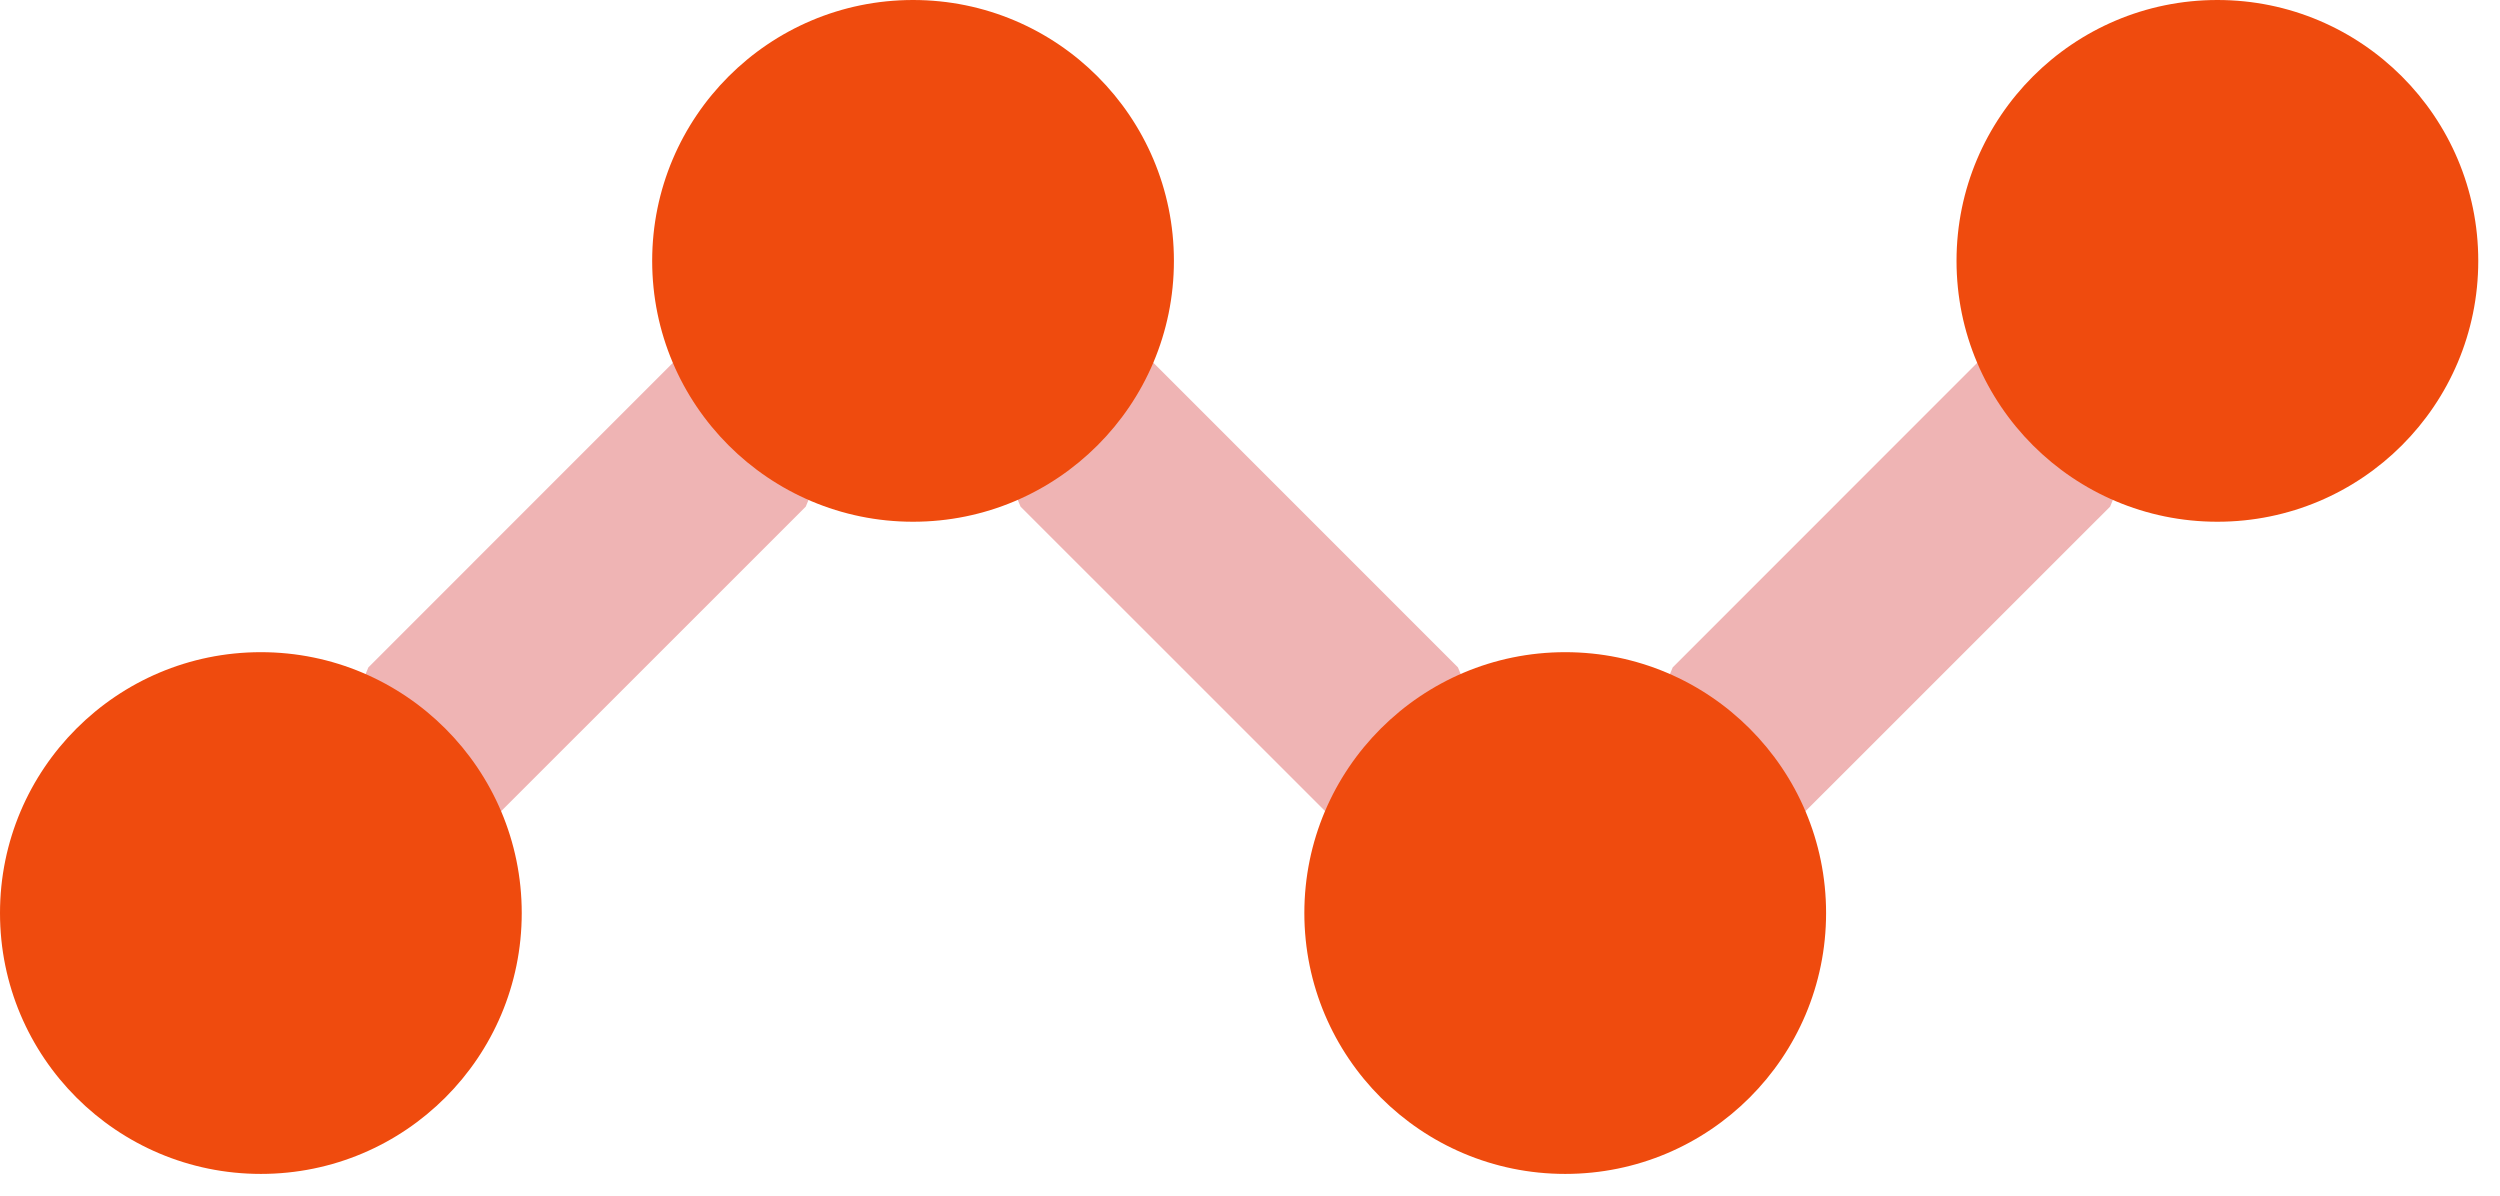
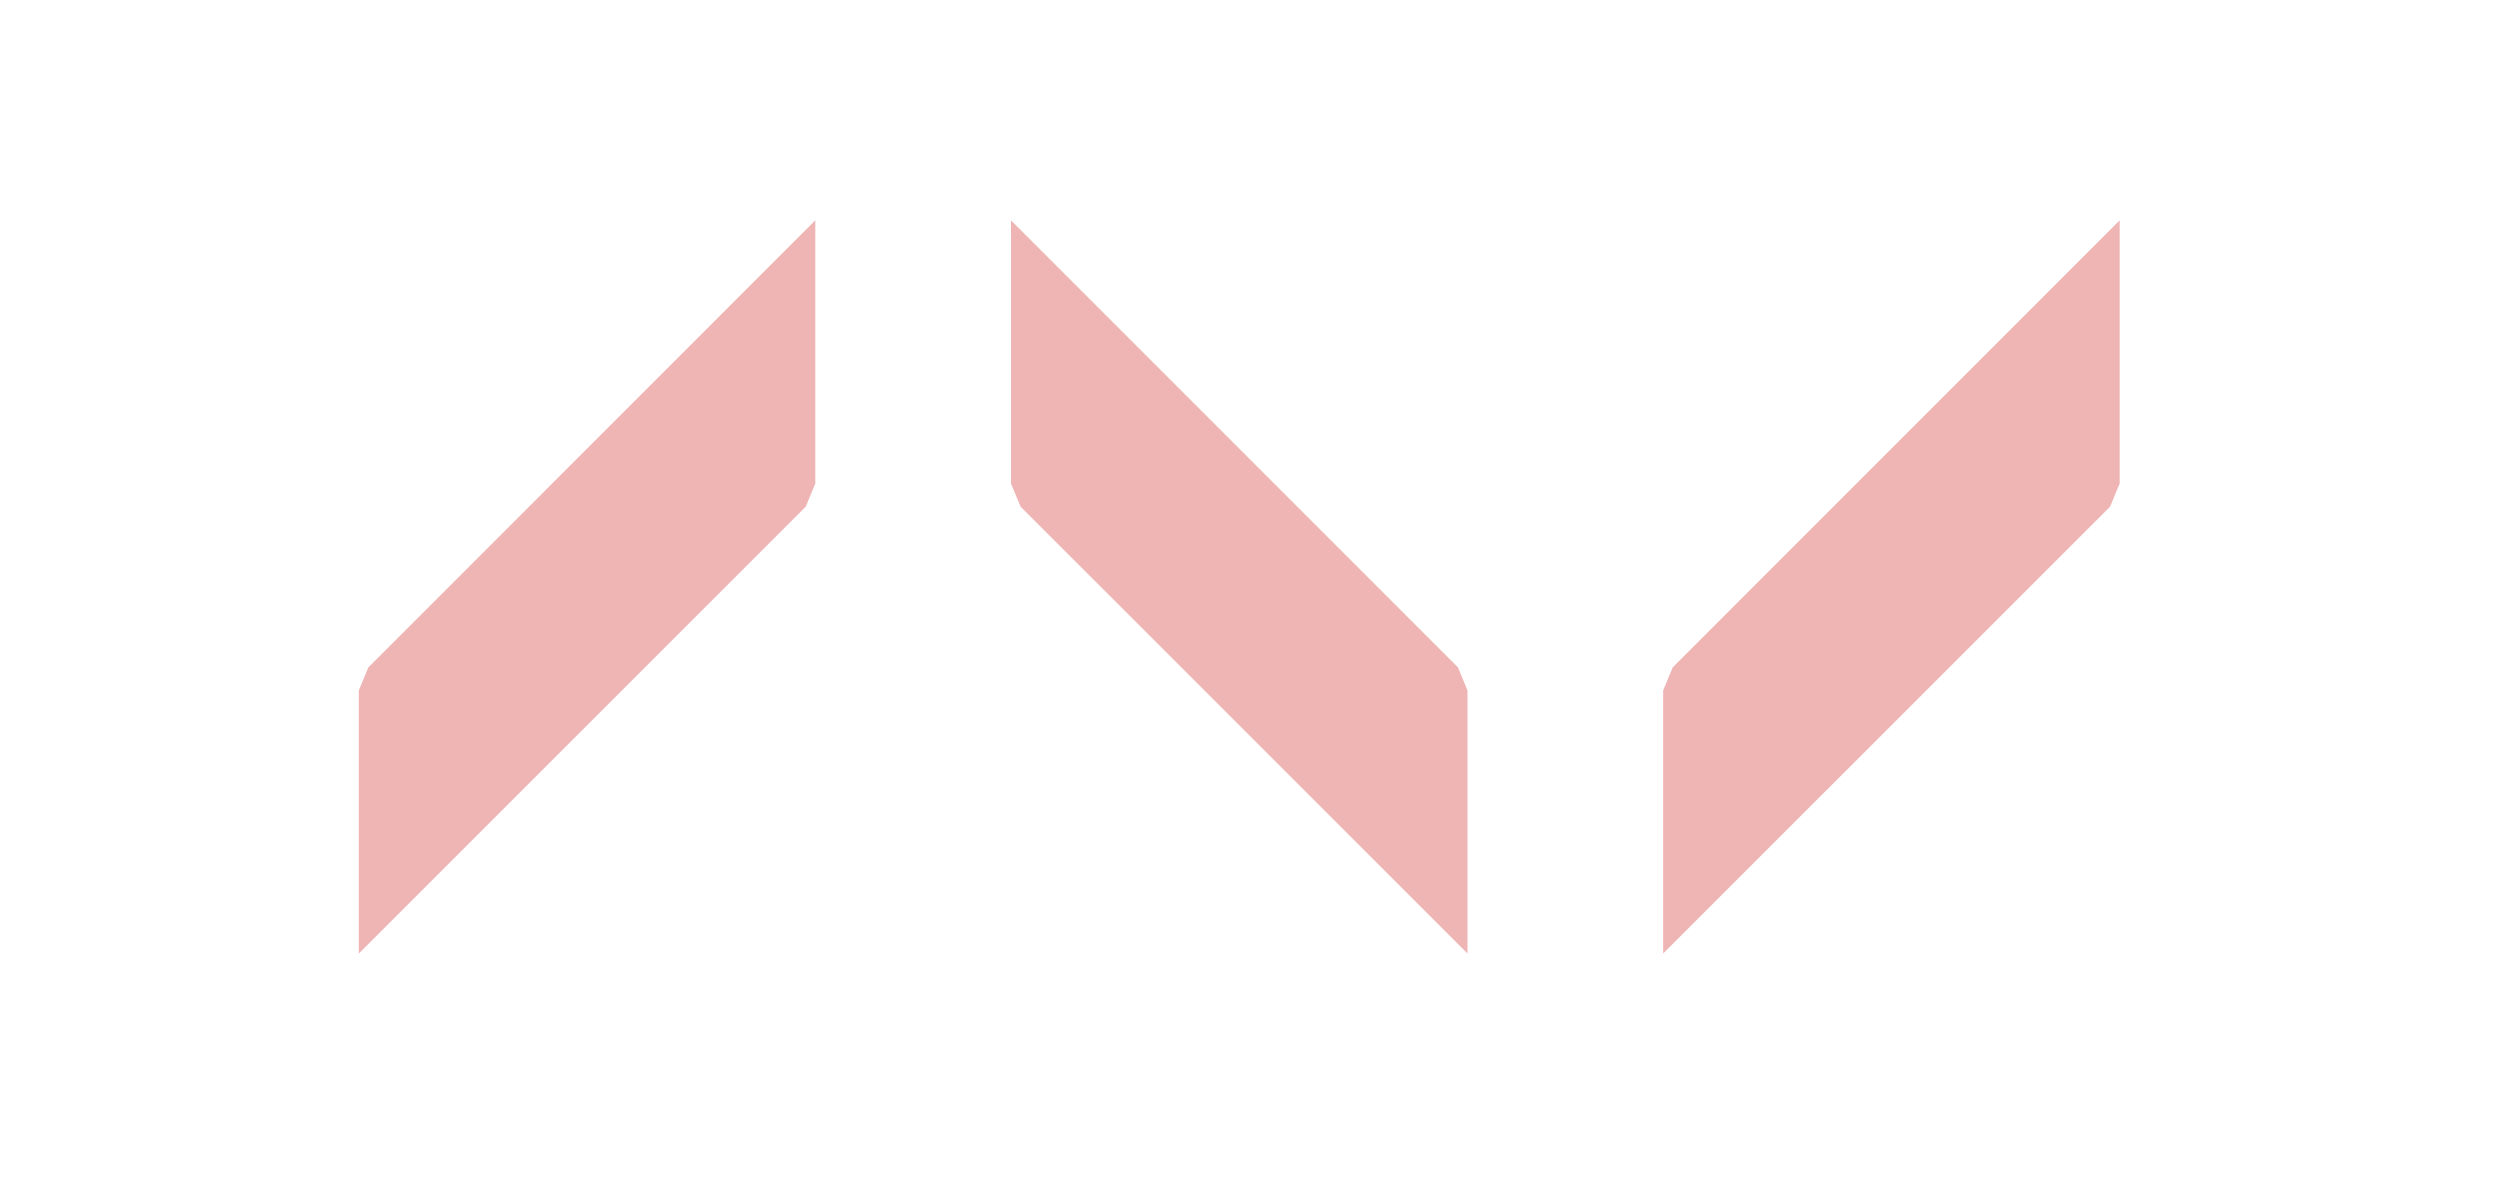
<svg xmlns="http://www.w3.org/2000/svg" width="23" height="11" viewBox="0 0 23 11" fill="none">
  <path d="M7.501 4.448L7.413 4.661L3.301 8.772V6.352L3.389 6.14L7.501 2.027V4.448ZM13.413 6.14L13.501 6.352V8.772L9.389 4.661L9.301 4.448V2.027L13.413 6.14ZM19.501 4.448L19.413 4.661L15.301 8.772V6.352L15.389 6.14L19.501 2.027V4.448Z" fill="#EFB4B4" />
-   <path d="M2.4 6C3.726 6 4.8 7.075 4.8 8.4C4.8 9.726 3.726 10.8 2.4 10.8C1.075 10.8 0 9.726 0 8.4C0 7.075 1.075 6 2.4 6ZM14.4 6C15.726 6 16.8 7.075 16.8 8.4C16.8 9.726 15.726 10.8 14.4 10.8C13.075 10.8 12 9.726 12 8.4C12 7.075 13.075 6 14.4 6ZM8.4 0C9.726 0 10.8 1.075 10.8 2.4C10.8 3.726 9.726 4.8 8.4 4.8C7.075 4.8 6 3.726 6 2.4C6 1.075 7.075 0 8.4 0ZM20.4 0C21.726 0 22.8 1.075 22.8 2.4C22.8 3.726 21.726 4.8 20.4 4.8C19.075 4.8 18 3.726 18 2.4C18 1.075 19.075 0 20.4 0Z" fill="#EF4B0E" />
</svg>